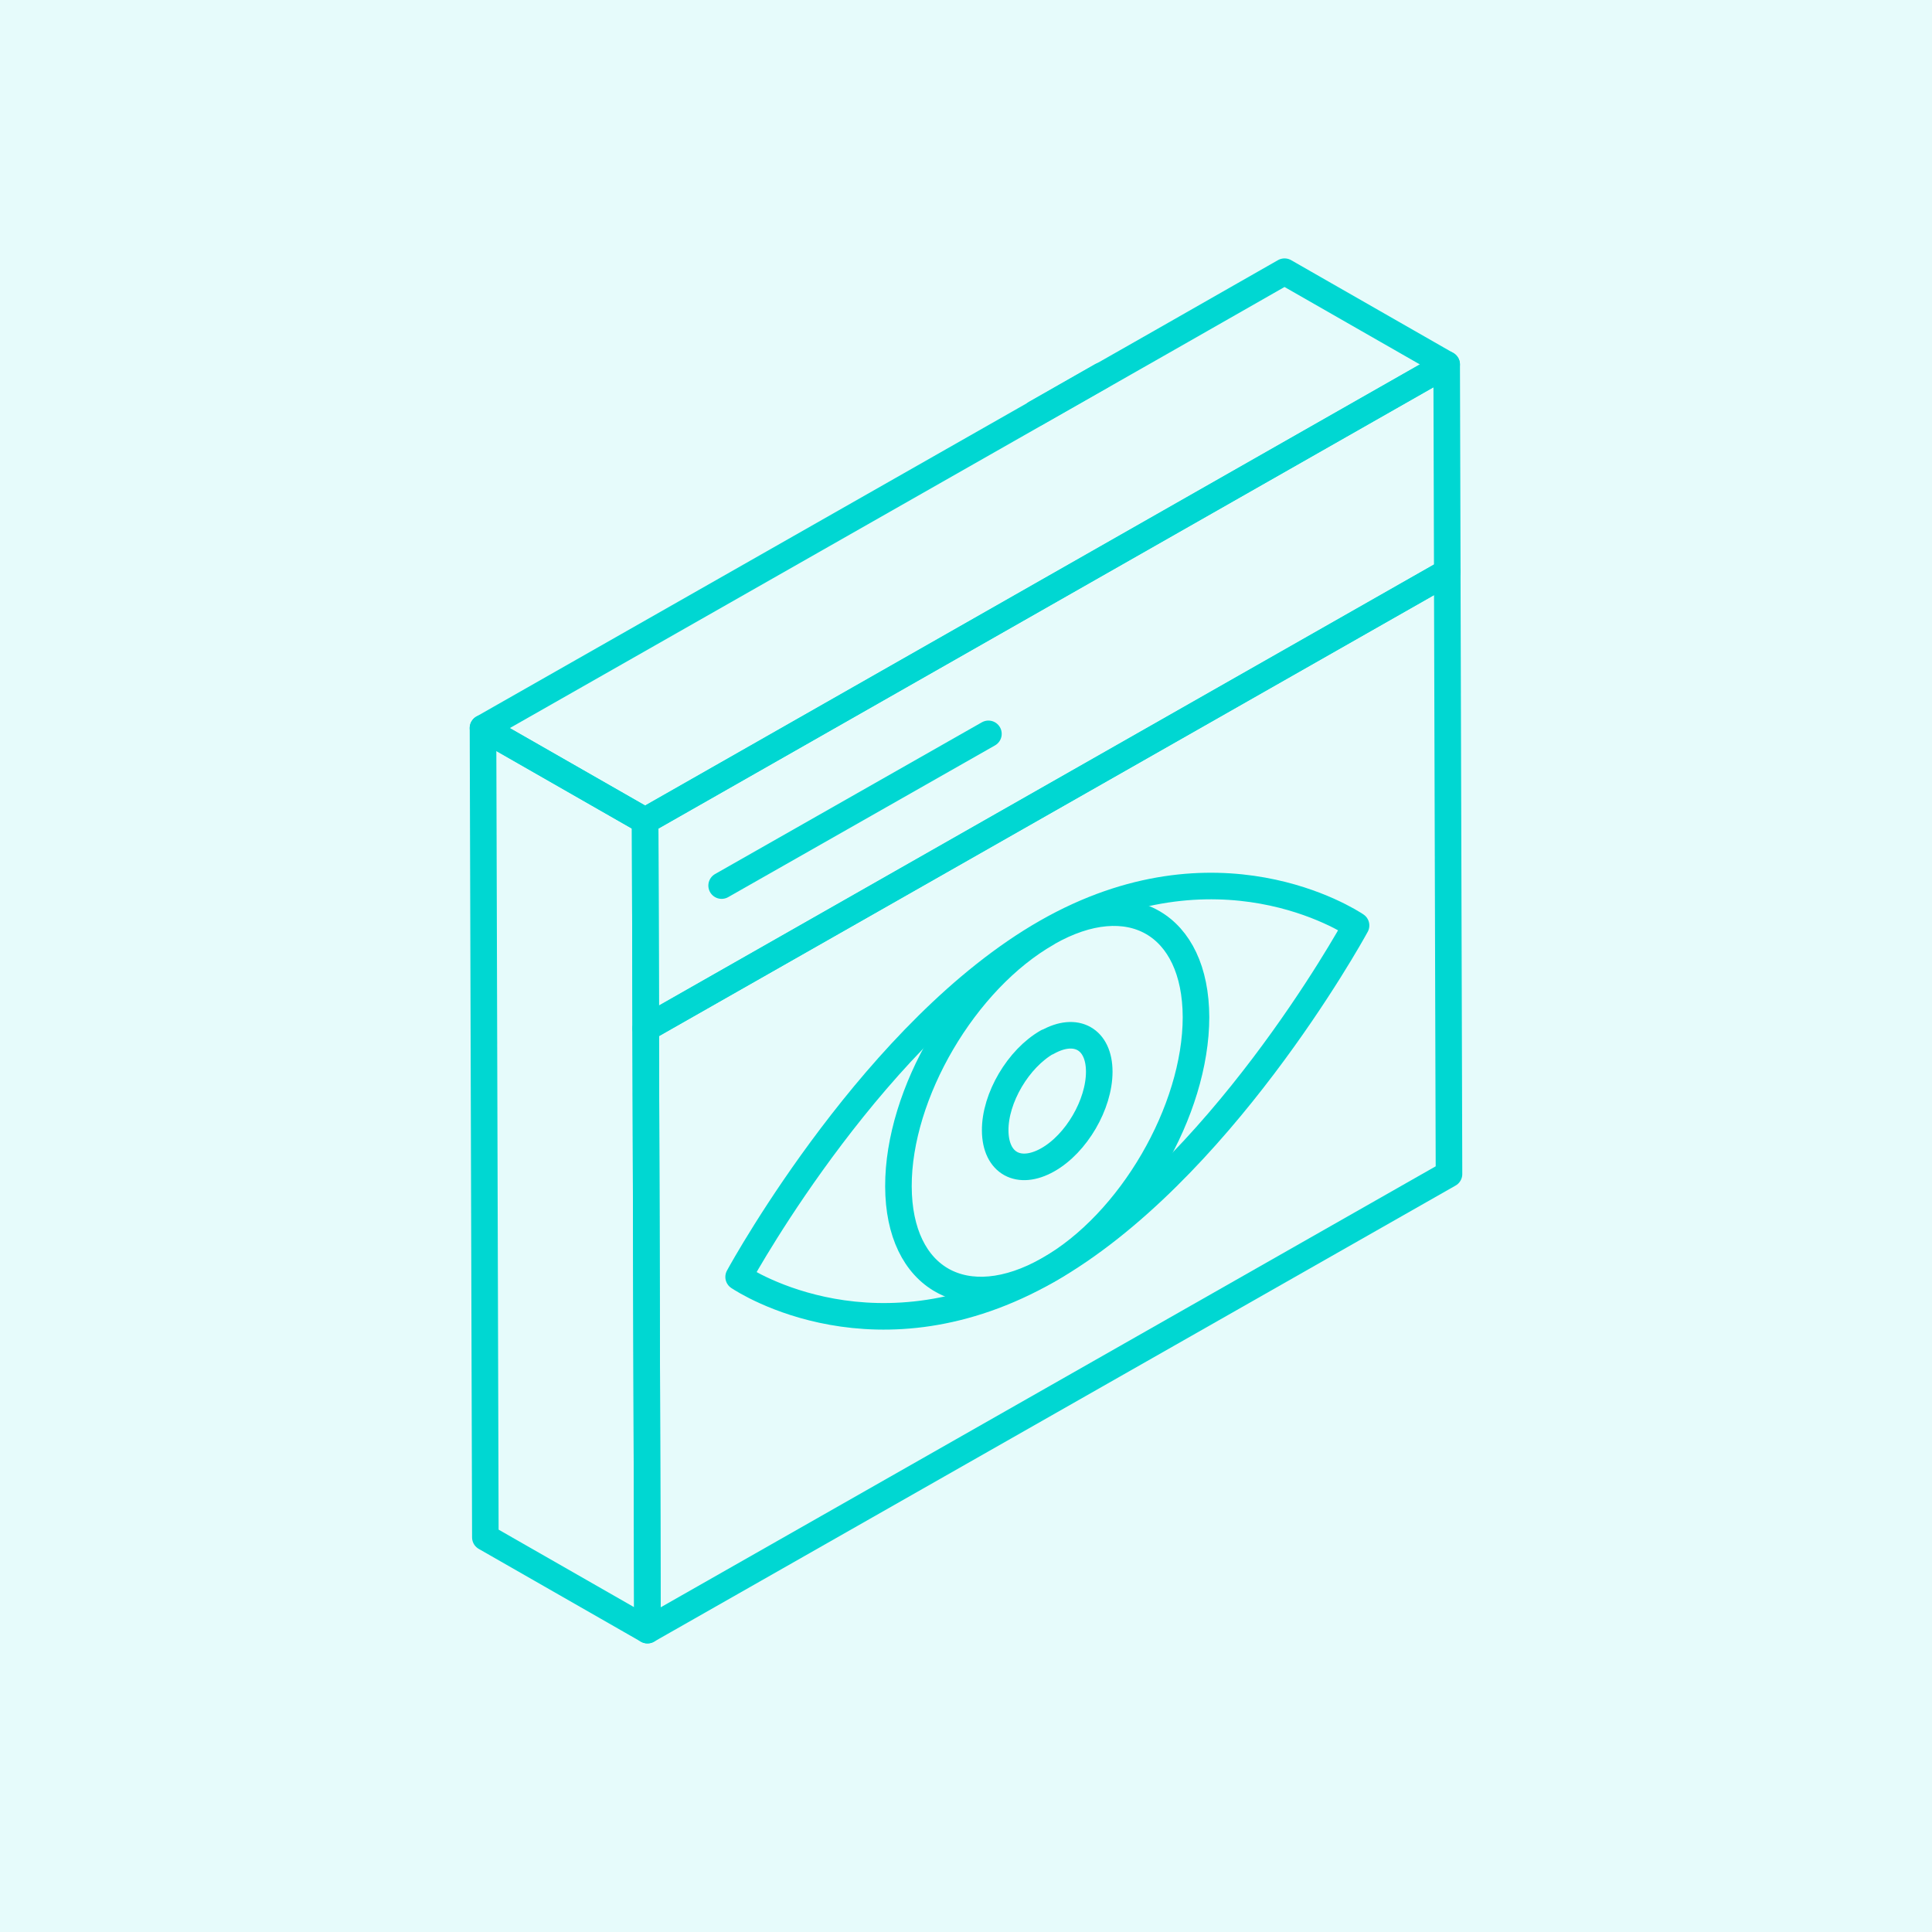
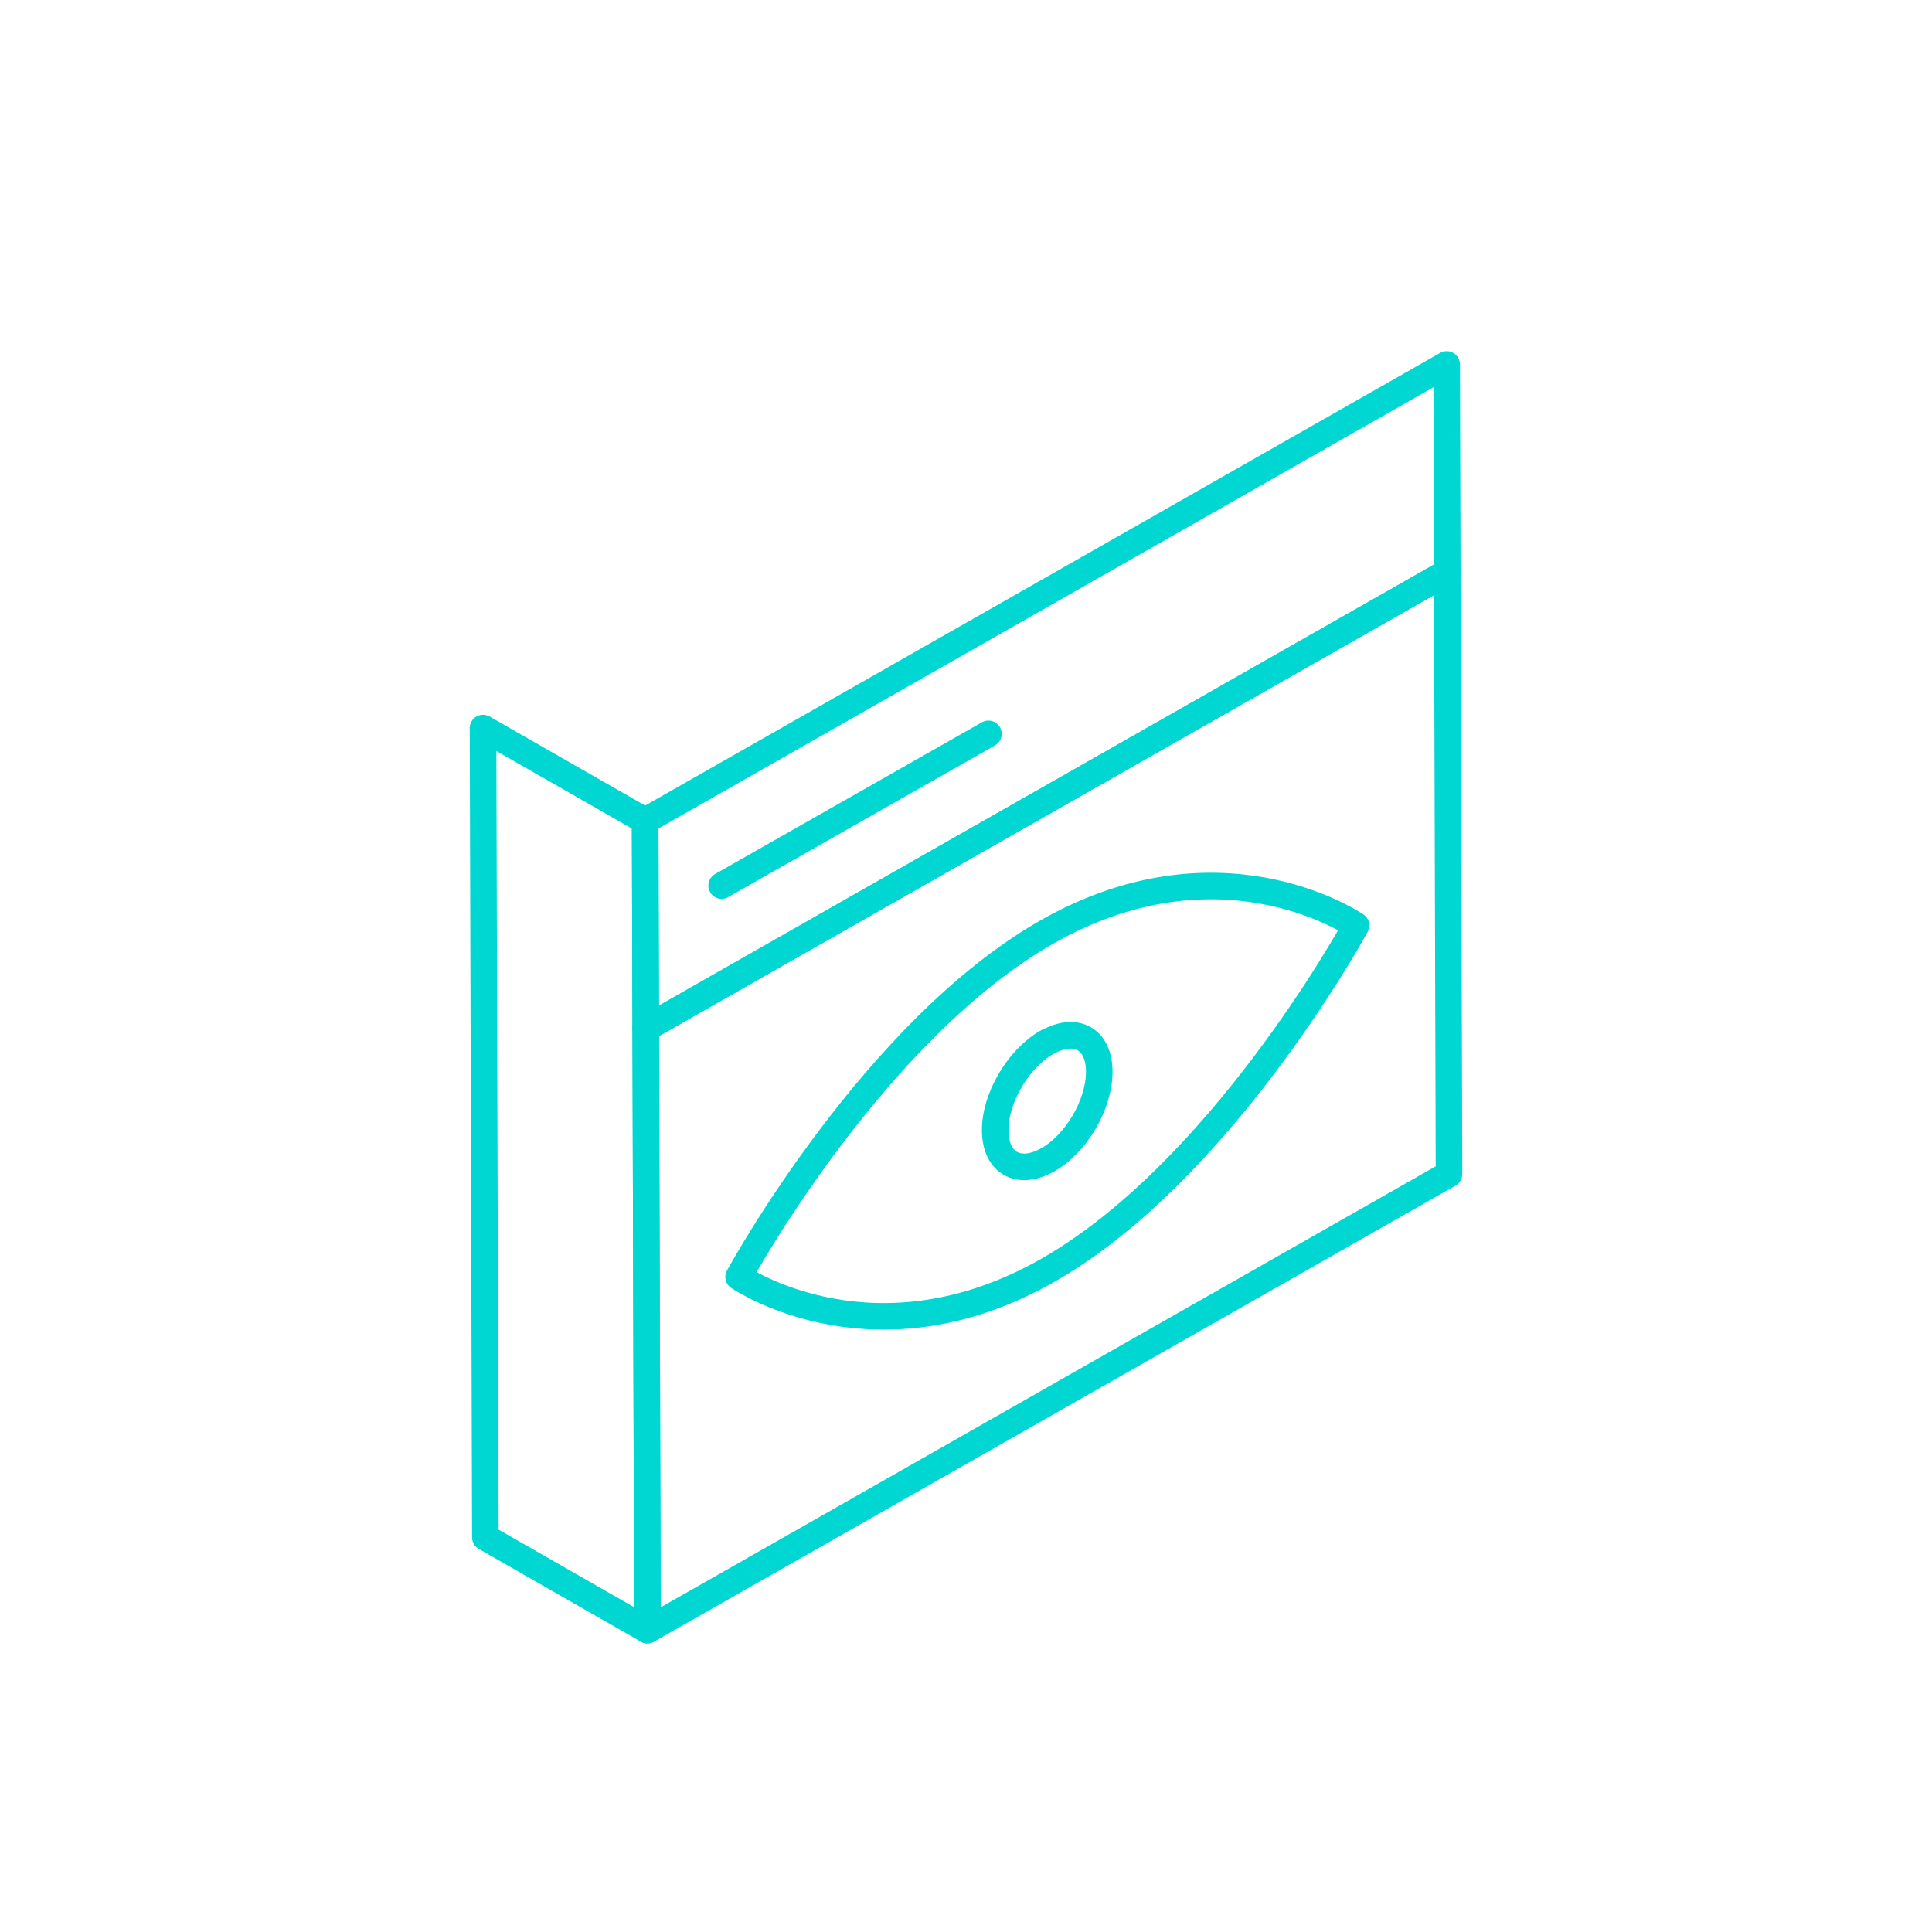
<svg xmlns="http://www.w3.org/2000/svg" width="64" height="64" viewBox="0 0 64 64" fill="none">
-   <rect width="64" height="64" fill="#00D7D2" fill-opacity="0.1" />
  <path d="M16 24.118L21.371 27.192L21.448 54L16.078 50.927L16 24.118Z" stroke="#00D7D2" stroke-width="0.88" stroke-linecap="round" stroke-linejoin="round" />
-   <path d="M38.473 11.327L42.552 9L47.922 12.073L21.371 27.191L16 24.118L38.473 11.327Z" stroke="#00D7D2" stroke-width="0.88" stroke-linecap="round" stroke-linejoin="round" />
-   <path d="M34.307 13.691L36.492 12.446" stroke="#00D7D2" stroke-width="0.88" stroke-linecap="round" stroke-linejoin="round" />
  <path d="M47.942 18.957L48 38.891L21.448 54L21.39 34.066L47.942 18.957Z" stroke="#00D7D2" stroke-width="0.88" stroke-linecap="round" stroke-linejoin="round" />
  <path d="M47.923 12.073L47.943 18.957L21.391 34.066L21.371 27.191L47.923 12.073Z" stroke="#00D7D2" stroke-width="0.88" stroke-linecap="round" stroke-linejoin="round" />
  <path d="M32.743 24.31L23.905 29.336" stroke="#00D7D2" stroke-width="0.88" stroke-linecap="round" stroke-linejoin="round" />
  <path d="M34.675 30.877C40.318 27.66 44.688 30.504 44.921 30.657C44.698 31.069 40.357 38.862 34.714 42.079C29.072 45.296 24.701 42.453 24.468 42.3C24.692 41.888 29.033 34.094 34.675 30.877Z" stroke="#00D7D2" stroke-width="0.88" stroke-linecap="round" stroke-linejoin="round" />
-   <path d="M34.705 30.896C37.424 29.345 39.609 30.609 39.619 33.692C39.619 36.775 37.453 40.519 34.734 42.06C31.985 43.621 29.771 42.376 29.762 39.303C29.752 36.229 31.956 32.467 34.695 30.906L34.705 30.896Z" stroke="#00D7D2" stroke-width="0.88" stroke-linecap="round" stroke-linejoin="round" />
  <path d="M34.695 34.525C35.647 33.989 36.414 34.42 36.414 35.502C36.414 36.584 35.657 37.886 34.705 38.422C33.753 38.958 32.976 38.537 32.967 37.455C32.957 36.373 33.734 35.062 34.695 34.516V34.525Z" stroke="#00D7D2" stroke-width="0.88" stroke-linecap="round" stroke-linejoin="round" />
</svg>